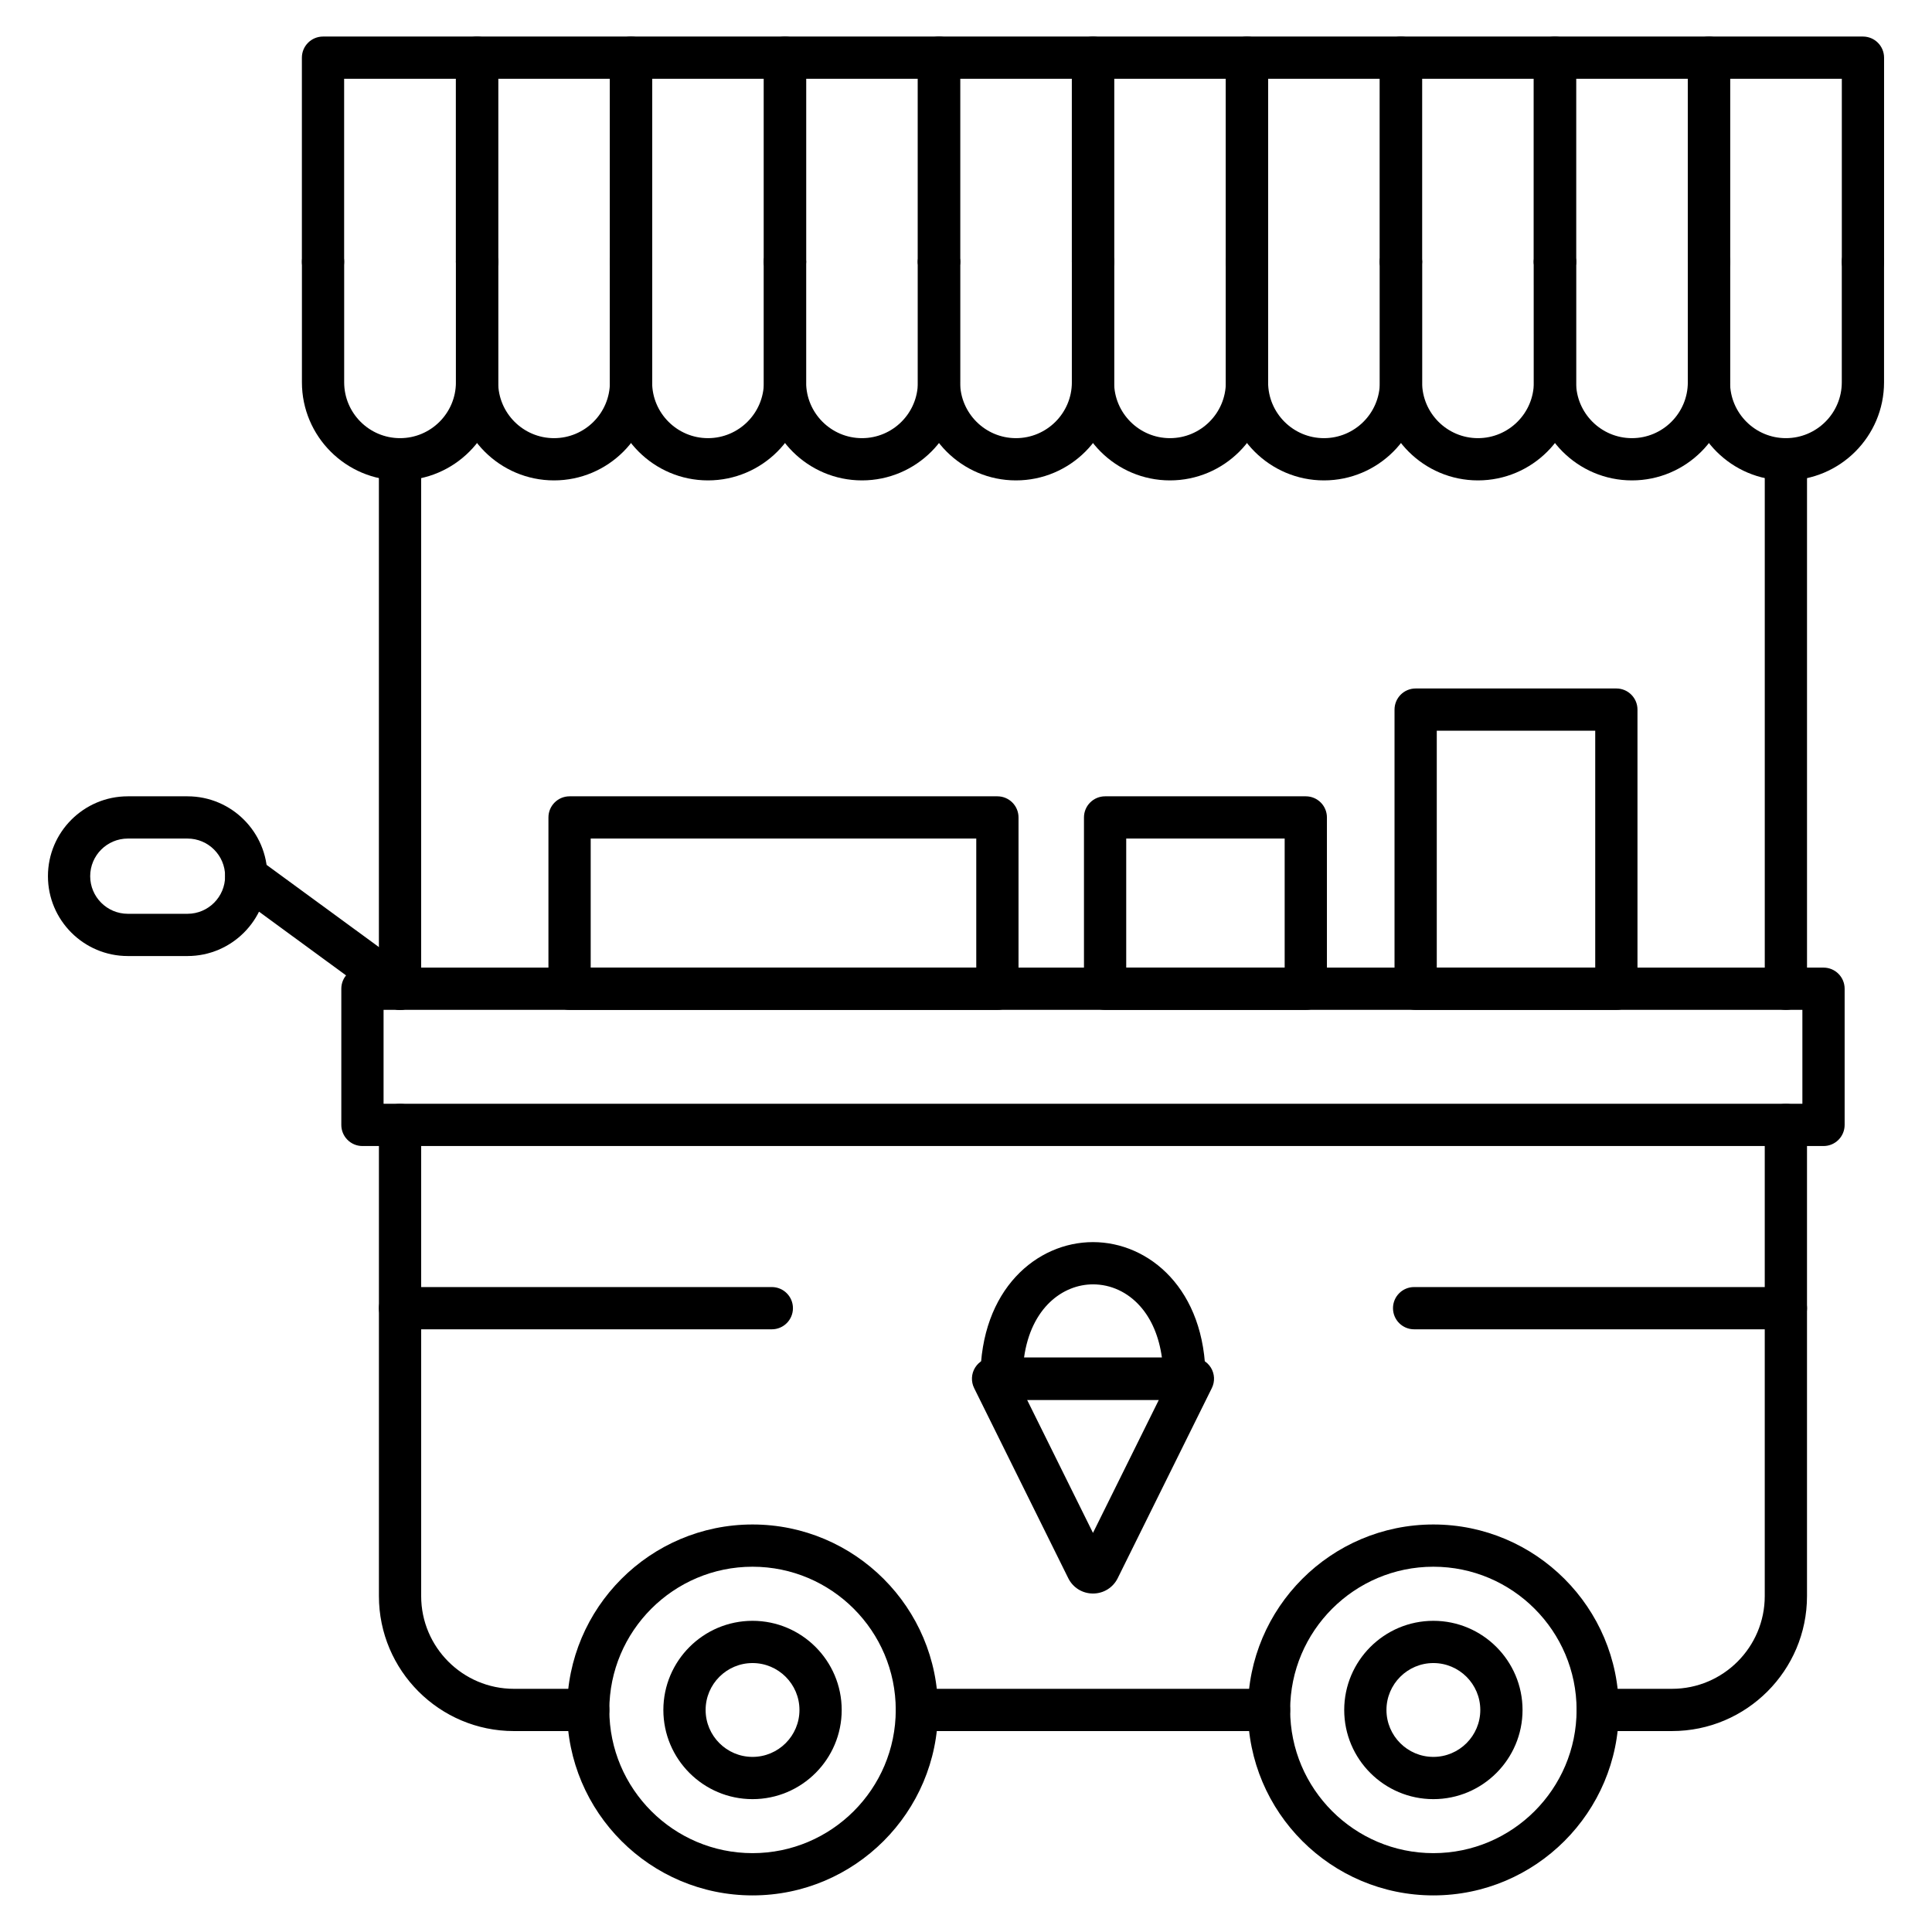
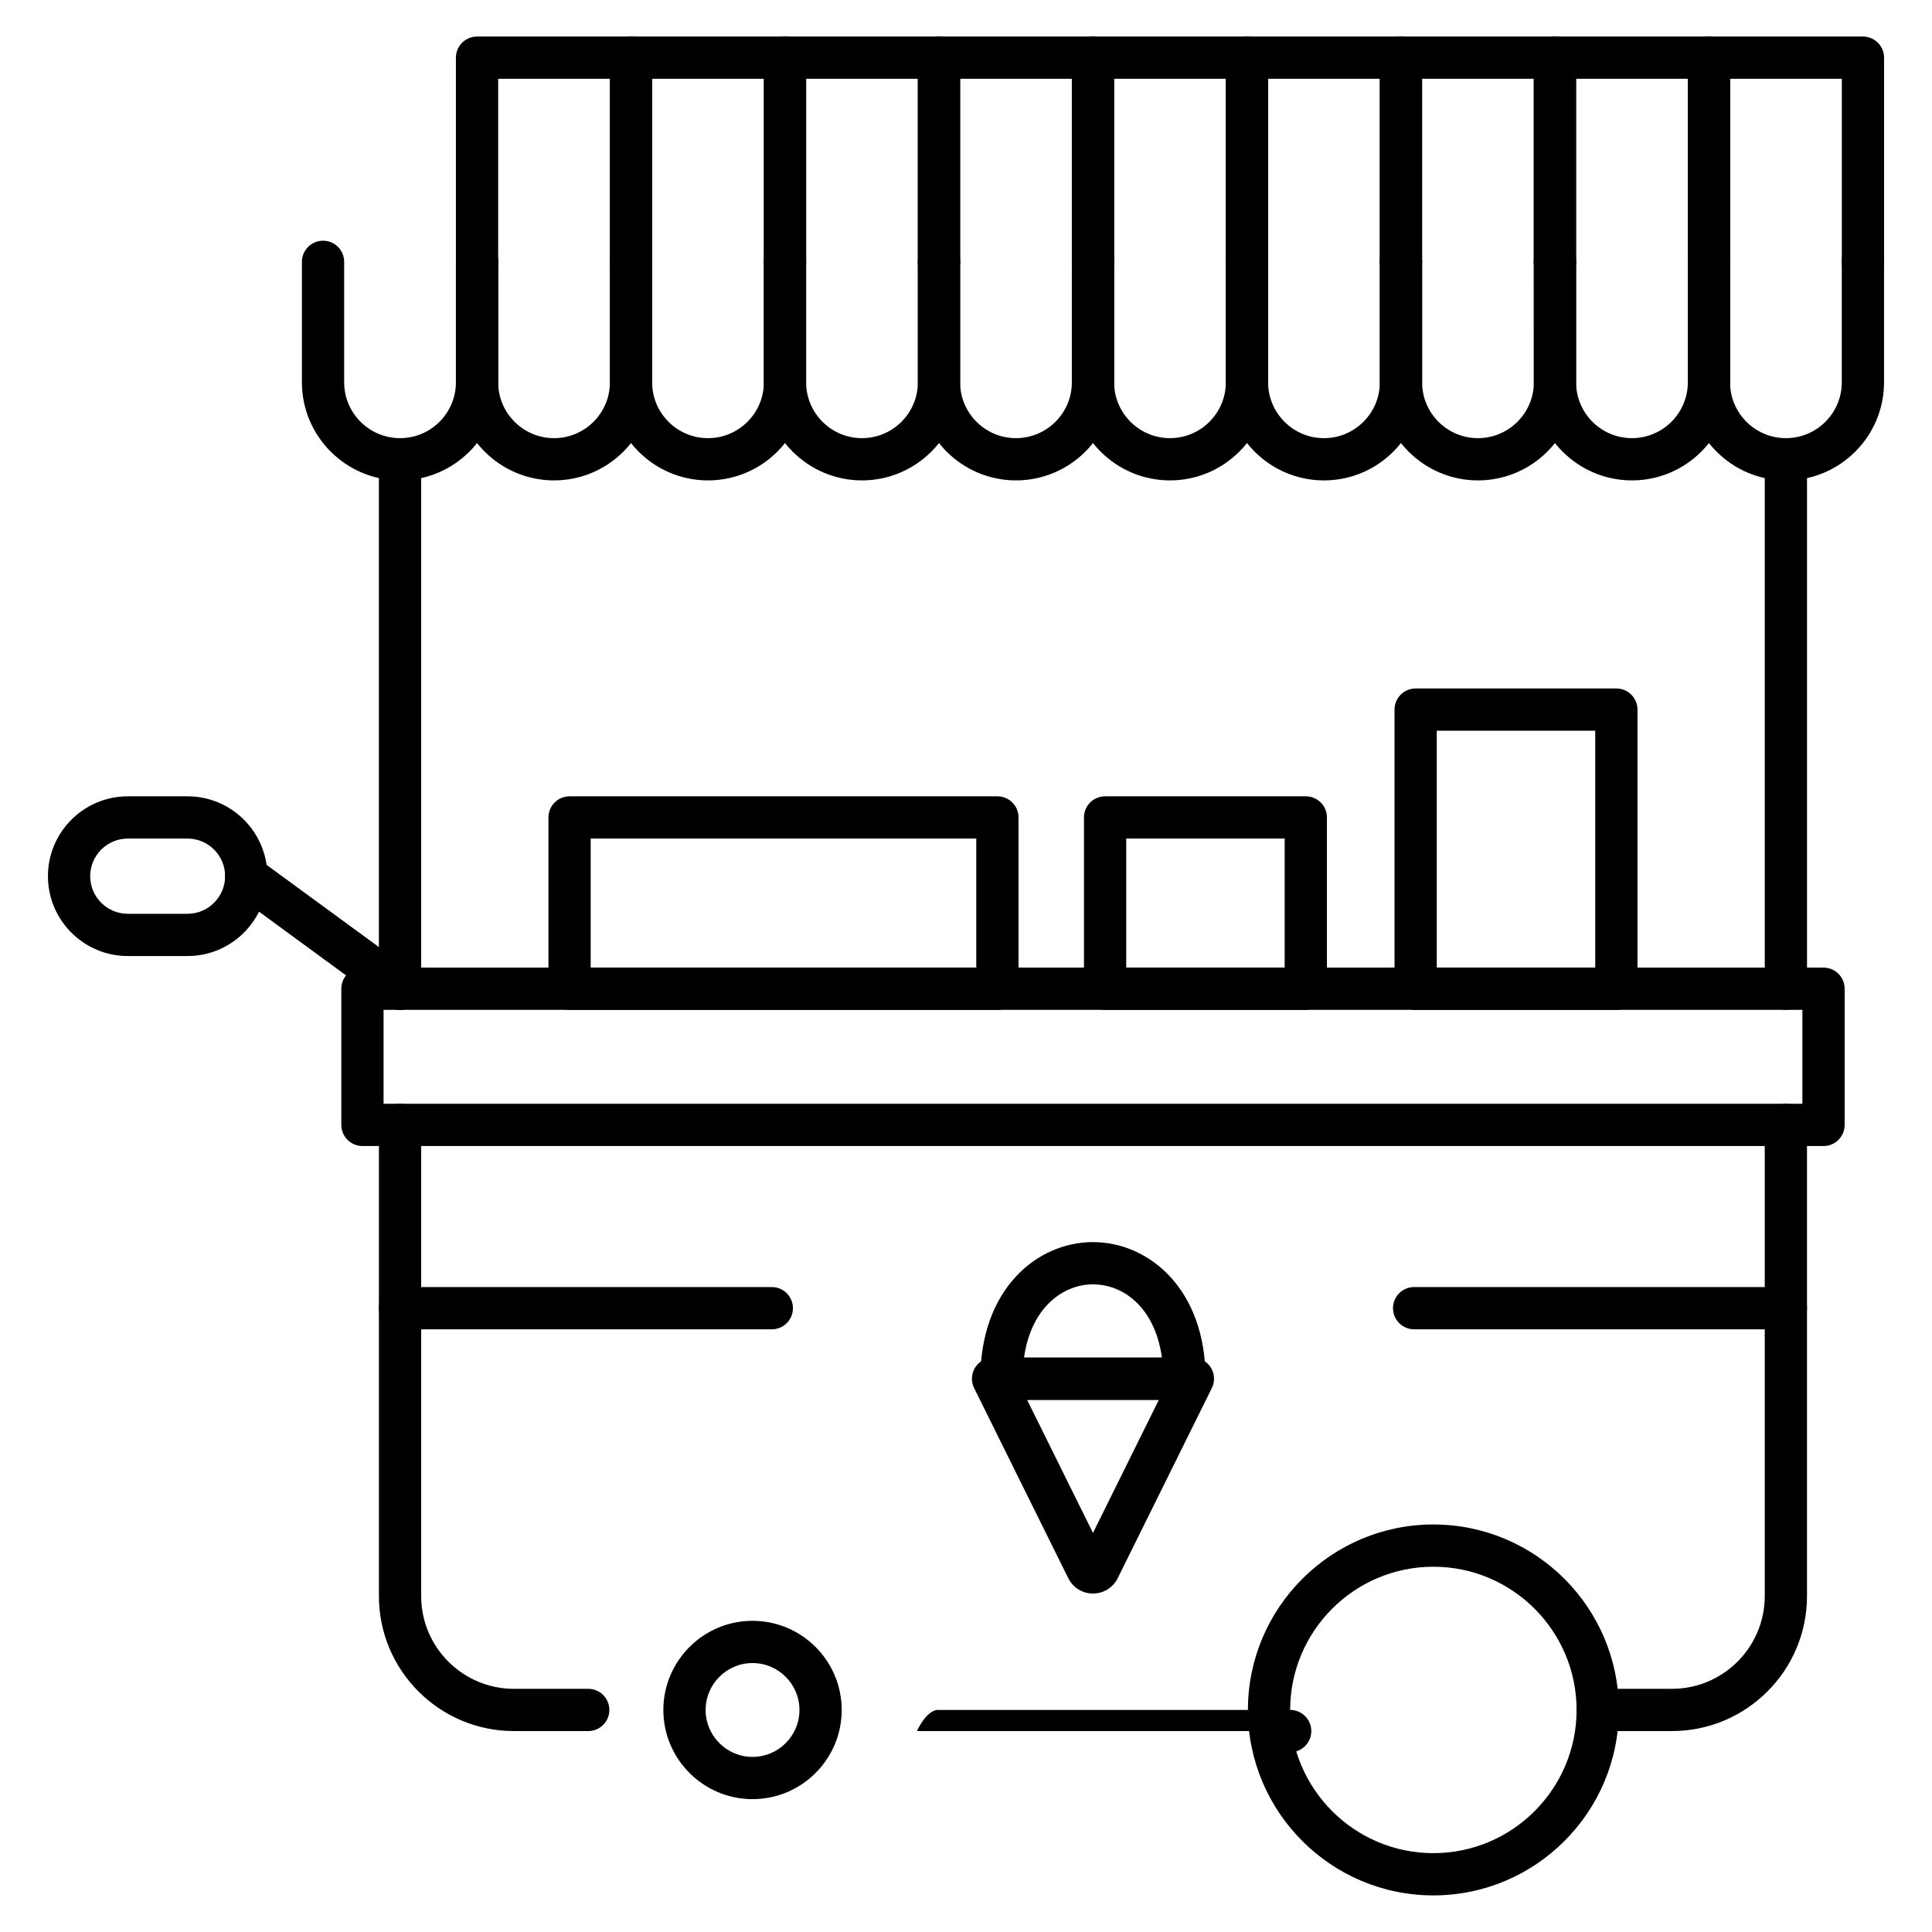
<svg xmlns="http://www.w3.org/2000/svg" fill="#000000" width="800px" height="800px" version="1.1" viewBox="144 144 512 512">
  <g>
    <path d="m299.89 602.75h-19.699c-19.727 0-35.773-16.047-35.773-35.773v-124.86c0-3.094 2.508-5.598 5.598-5.598 3.09 0 5.598 2.504 5.598 5.598v124.86c0 13.551 11.027 24.578 24.578 24.578h19.699c3.09 0 5.598 2.504 5.598 5.598 0 3.09-2.504 5.598-5.598 5.598z" />
    <path d="m587.1 602.75h-19.684c-3.094 0-5.598-2.504-5.598-5.598s2.504-5.598 5.598-5.598h19.684c13.551 0 24.578-11.027 24.578-24.578v-124.86c0-3.094 2.504-5.598 5.598-5.598s5.598 2.504 5.598 5.598v124.86c0 19.723-16.047 35.773-35.773 35.773z" />
    <path d="m250.01 411.62c-3.09 0-5.598-2.504-5.598-5.598v-140.31c0-3.09 2.508-5.598 5.598-5.598 3.09 0 5.598 2.508 5.598 5.598v140.31c0 3.09-2.504 5.598-5.598 5.598z" />
    <path d="m617.28 411.62c-3.094 0-5.598-2.504-5.598-5.598v-140.31c0-3.09 2.504-5.598 5.598-5.598s5.598 2.508 5.598 5.598v140.31c0 3.09-2.504 5.598-5.598 5.598z" />
    <path d="m627.25 447.71h-387.2c-3.09 0-5.598-2.504-5.598-5.598v-36.086c0-3.094 2.508-5.598 5.598-5.598h387.2c3.094 0 5.598 2.504 5.598 5.598v36.086c0 3.094-2.504 5.598-5.598 5.598zm-381.6-11.195h376v-24.891h-376z" />
    <path d="m250.02 271.31c-14.34 0-26.008-11.664-26.008-25.996v-31.93c0-3.09 2.508-5.598 5.598-5.598s5.598 2.508 5.598 5.598v31.93c0 8.16 6.644 14.801 14.812 14.801 8.16 0 14.801-6.641 14.801-14.801v-31.93c0-3.09 2.508-5.598 5.598-5.598 3.09 0 5.598 2.508 5.598 5.598v31.93c-0.004 14.336-11.664 25.996-25.996 25.996z" />
    <path d="m290.82 271.31c-14.336 0-25.996-11.664-25.996-25.996v-31.93c0-3.09 2.508-5.598 5.598-5.598 3.09 0 5.598 2.508 5.598 5.598v31.93c0 8.16 6.641 14.801 14.801 14.801 8.168 0 14.812-6.641 14.812-14.801v-31.93c0-3.09 2.508-5.598 5.598-5.598 3.09 0 5.598 2.508 5.598 5.598v31.93c0 14.336-11.668 25.996-26.008 25.996z" />
    <path d="m331.62 271.31c-14.336 0-25.996-11.664-25.996-25.996v-31.93c0-3.09 2.508-5.598 5.598-5.598 3.09 0 5.598 2.508 5.598 5.598v31.93c0 8.16 6.641 14.801 14.801 14.801 8.168 0 14.812-6.641 14.812-14.801v-31.93c0-3.09 2.508-5.598 5.598-5.598s5.598 2.508 5.598 5.598v31.93c0 14.336-11.668 25.996-26.008 25.996z" />
    <path d="m372.43 271.31c-14.332 0-25.996-11.664-25.996-25.996v-31.93c0-3.09 2.508-5.598 5.598-5.598s5.598 2.508 5.598 5.598v31.93c0 8.16 6.641 14.801 14.801 14.801 8.168 0 14.812-6.641 14.812-14.801v-31.93c0-3.09 2.508-5.598 5.598-5.598s5.598 2.508 5.598 5.598v31.93c0 14.336-11.664 25.996-26.008 25.996z" />
    <path d="m413.24 271.31c-14.332 0-25.996-11.664-25.996-25.996v-31.93c0-3.09 2.508-5.598 5.598-5.598s5.598 2.508 5.598 5.598v31.93c0 8.16 6.641 14.801 14.801 14.801 8.168 0 14.812-6.641 14.812-14.801v-31.93c0-3.09 2.504-5.598 5.598-5.598s5.598 2.508 5.598 5.598v31.93c0.004 14.336-11.664 25.996-26.008 25.996z" />
    <path d="m454.05 271.31c-14.336 0-25.996-11.664-25.996-25.996v-31.93c0-3.09 2.504-5.598 5.598-5.598s5.598 2.508 5.598 5.598v31.93c0 8.16 6.641 14.801 14.801 14.801 8.168 0 14.812-6.641 14.812-14.801v-31.93c0-3.09 2.504-5.598 5.598-5.598s5.598 2.508 5.598 5.598v31.93c0.004 14.336-11.664 25.996-26.008 25.996z" />
    <path d="m494.86 271.31c-14.336 0-25.996-11.664-25.996-25.996v-31.93c0-3.09 2.504-5.598 5.598-5.598s5.598 2.508 5.598 5.598v31.93c0 8.16 6.641 14.801 14.801 14.801 8.168 0 14.812-6.641 14.812-14.801v-31.93c0-3.09 2.504-5.598 5.598-5.598s5.598 2.508 5.598 5.598v31.93c0 14.336-11.668 25.996-26.008 25.996z" />
    <path d="m535.67 271.31c-14.336 0-25.996-11.664-25.996-25.996v-31.93c0-3.09 2.504-5.598 5.598-5.598s5.598 2.508 5.598 5.598v31.93c0 8.16 6.641 14.801 14.801 14.801 8.168 0 14.812-6.641 14.812-14.801l-0.004-31.93c0-3.09 2.504-5.598 5.598-5.598s5.598 2.508 5.598 5.598v31.93c0 14.336-11.664 25.996-26.004 25.996z" />
    <path d="m576.48 271.31c-14.336 0-25.996-11.664-25.996-25.996l-0.004-31.93c0-3.09 2.504-5.598 5.598-5.598s5.598 2.508 5.598 5.598v31.93c0 8.16 6.641 14.801 14.801 14.801 8.168 0 14.812-6.641 14.812-14.801v-31.93c0-3.09 2.504-5.598 5.598-5.598s5.598 2.508 5.598 5.598v31.93c0 14.336-11.664 25.996-26.004 25.996z" />
    <path d="m617.28 271.31c-14.336 0-25.996-11.664-25.996-25.996v-31.93c0-3.09 2.504-5.598 5.598-5.598s5.598 2.508 5.598 5.598v31.93c0 8.16 6.641 14.801 14.801 14.801 8.168 0 14.812-6.641 14.812-14.801v-31.93c0-3.09 2.504-5.598 5.598-5.598s5.598 2.508 5.598 5.598v31.93c0.004 14.336-11.664 25.996-26.008 25.996z" />
-     <path d="m270.41 218.98c-3.09 0-5.598-2.508-5.598-5.598v-48.5h-29.613v48.5c0 3.09-2.508 5.598-5.598 5.598-3.09 0-5.598-2.508-5.598-5.598v-54.098c0-3.09 2.508-5.598 5.598-5.598h40.809c3.09 0 5.598 2.508 5.598 5.598v54.098c0 3.094-2.504 5.598-5.598 5.598z" />
    <path d="m311.23 218.98c-3.09 0-5.598-2.508-5.598-5.598v-48.5h-29.613v48.5c0 3.09-2.508 5.598-5.598 5.598-3.09 0-5.598-2.508-5.598-5.598v-54.098c0-3.09 2.508-5.598 5.598-5.598h40.809c3.09 0 5.598 2.508 5.598 5.598v54.098c0 3.094-2.508 5.598-5.598 5.598z" />
    <path d="m352.04 218.98c-3.09 0-5.598-2.508-5.598-5.598v-48.5h-29.613v48.5c0 3.09-2.508 5.598-5.598 5.598-3.09 0-5.598-2.508-5.598-5.598v-54.098c0-3.09 2.508-5.598 5.598-5.598h40.809c3.09 0 5.598 2.508 5.598 5.598v54.098c0 3.094-2.508 5.598-5.598 5.598z" />
    <path d="m392.84 218.98c-3.09 0-5.598-2.508-5.598-5.598v-48.5h-29.613v48.5c0 3.09-2.508 5.598-5.598 5.598s-5.598-2.508-5.598-5.598v-54.098c0-3.09 2.508-5.598 5.598-5.598h40.809c3.09 0 5.598 2.508 5.598 5.598v54.098c0 3.094-2.504 5.598-5.598 5.598z" />
    <path d="m433.65 218.98c-3.094 0-5.598-2.508-5.598-5.598v-48.5h-29.613v48.5c0 3.09-2.508 5.598-5.598 5.598s-5.598-2.508-5.598-5.598v-54.098c0-3.09 2.508-5.598 5.598-5.598h40.809c3.094 0 5.598 2.508 5.598 5.598v54.098c0 3.094-2.508 5.598-5.598 5.598z" />
    <path d="m474.46 218.98c-3.094 0-5.598-2.508-5.598-5.598v-48.5h-29.613v48.5c0 3.09-2.504 5.598-5.598 5.598s-5.598-2.508-5.598-5.598v-54.098c0-3.09 2.504-5.598 5.598-5.598h40.809c3.094 0 5.598 2.508 5.598 5.598v54.098c0 3.094-2.508 5.598-5.598 5.598z" />
    <path d="m515.27 218.98c-3.094 0-5.598-2.508-5.598-5.598v-48.5h-29.613v48.5c0 3.09-2.504 5.598-5.598 5.598s-5.598-2.508-5.598-5.598v-54.098c0-3.09 2.504-5.598 5.598-5.598h40.809c3.094 0 5.598 2.508 5.598 5.598v54.098c0 3.094-2.508 5.598-5.598 5.598z" />
    <path d="m556.07 218.98c-3.094 0-5.598-2.508-5.598-5.598v-48.5h-29.613v48.5c0 3.09-2.504 5.598-5.598 5.598s-5.598-2.508-5.598-5.598l0.004-54.098c0-3.09 2.504-5.598 5.598-5.598h40.809c3.094 0 5.598 2.508 5.598 5.598v54.098c-0.004 3.094-2.508 5.598-5.602 5.598z" />
    <path d="m596.88 218.98c-3.094 0-5.598-2.508-5.598-5.598v-48.5h-29.613v48.5c0 3.09-2.504 5.598-5.598 5.598s-5.598-2.508-5.598-5.598v-54.098c0-3.09 2.504-5.598 5.598-5.598h40.809c3.094 0 5.598 2.508 5.598 5.598v54.098c0 3.094-2.504 5.598-5.598 5.598z" />
    <path d="m637.7 218.98c-3.094 0-5.598-2.508-5.598-5.598v-48.5h-29.613v48.5c0 3.09-2.504 5.598-5.598 5.598s-5.598-2.508-5.598-5.598v-54.098c0-3.09 2.504-5.598 5.598-5.598h40.809c3.094 0 5.598 2.508 5.598 5.598v54.098c0 3.094-2.508 5.598-5.598 5.598z" />
    <path d="m572.35 411.63h-53.188c-3.094 0-5.598-2.504-5.598-5.598v-73.98c0-3.09 2.504-5.598 5.598-5.598h53.188c3.094 0 5.598 2.508 5.598 5.598v73.98c0 3.09-2.504 5.598-5.598 5.598zm-47.59-11.195h41.992v-62.785h-41.992z" />
    <path d="m490.05 411.63h-53.188c-3.094 0-5.598-2.504-5.598-5.598v-45.402c0-3.09 2.504-5.598 5.598-5.598h53.188c3.094 0 5.598 2.508 5.598 5.598v45.402c0 3.09-2.508 5.598-5.598 5.598zm-47.59-11.195h41.992v-34.207h-41.992z" />
    <path d="m408.32 411.63h-113.38c-3.09 0-5.598-2.504-5.598-5.598v-45.402c0-3.09 2.508-5.598 5.598-5.598h113.38c3.094 0 5.598 2.508 5.598 5.598v45.402c0 3.09-2.508 5.598-5.598 5.598zm-107.78-11.195h102.18v-34.207h-102.18z" />
    <path d="m193.69 397.36h-15.82c-11.672 0-21.164-9.492-21.164-21.164 0-11.672 9.492-21.164 21.164-21.164h15.82c11.672 0 21.164 9.492 21.164 21.164 0 11.668-9.496 21.164-21.164 21.164zm-15.82-31.133c-5.496 0-9.969 4.473-9.969 9.969 0 5.496 4.473 9.969 9.969 9.969h15.82c5.496 0 9.969-4.473 9.969-9.969 0-5.496-4.473-9.969-9.969-9.969z" />
-     <path d="m480.32 602.75h-93.328c-3.09 0-5.598-2.504-5.598-5.598s2.508-5.598 5.598-5.598h93.316c3.094 0 5.602 2.504 5.602 5.598 0.004 3.094-2.496 5.598-5.59 5.598z" />
-     <path d="m343.43 646.3c-27.102 0-49.148-22.047-49.148-49.148s22.047-49.148 49.148-49.148c27.102 0 49.148 22.047 49.148 49.148s-22.047 49.148-49.148 49.148zm0-87.102c-20.926 0-37.953 17.027-37.953 37.953s17.027 37.953 37.953 37.953c20.926 0 37.953-17.027 37.953-37.953s-17.027-37.953-37.953-37.953z" />
+     <path d="m480.32 602.75h-93.328s2.508-5.598 5.598-5.598h93.316c3.094 0 5.602 2.504 5.602 5.598 0.004 3.094-2.496 5.598-5.59 5.598z" />
    <path d="m343.43 620.79c-13.031 0-23.633-10.602-23.633-23.629s10.602-23.629 23.633-23.629 23.629 10.602 23.629 23.629c0 13.031-10.598 23.629-23.629 23.629zm0-36.062c-6.856 0-12.434 5.578-12.434 12.434s5.578 12.434 12.434 12.434c6.856 0 12.434-5.578 12.434-12.434s-5.578-12.434-12.434-12.434z" />
    <path d="m523.86 646.3c-27.102 0-49.148-22.047-49.148-49.148s22.047-49.148 49.148-49.148c27.102 0 49.148 22.047 49.148 49.148s-22.047 49.148-49.148 49.148zm0-87.102c-20.926 0-37.953 17.027-37.953 37.953s17.023 37.953 37.953 37.953c20.93 0 37.953-17.027 37.953-37.953s-17.027-37.953-37.953-37.953z" />
-     <path d="m523.86 620.79c-13.031 0-23.629-10.602-23.629-23.629s10.602-23.629 23.629-23.629c13.027 0 23.629 10.602 23.629 23.629 0 13.031-10.602 23.629-23.629 23.629zm0-36.062c-6.856 0-12.434 5.578-12.434 12.434s5.578 12.434 12.434 12.434 12.434-5.578 12.434-12.434-5.578-12.434-12.434-12.434z" />
    <path d="m250.01 411.62c-1.148 0-2.305-0.352-3.301-1.082l-40.758-29.828c-2.496-1.824-3.035-5.328-1.211-7.824 1.824-2.496 5.328-3.035 7.824-1.211l40.758 29.828c2.496 1.824 3.035 5.328 1.211 7.824-1.098 1.5-2.797 2.293-4.523 2.293z" />
    <path d="m348.54 496.28h-98.523c-3.09 0-5.598-2.504-5.598-5.598s2.508-5.598 5.598-5.598h98.523c3.09 0 5.598 2.504 5.598 5.598s-2.504 5.598-5.598 5.598z" />
    <path d="m617.28 496.28h-98.523c-3.094 0-5.598-2.504-5.598-5.598s2.504-5.598 5.598-5.598h98.523c3.094 0 5.598 2.504 5.598 5.598s-2.504 5.598-5.598 5.598z" />
    <path d="m457.89 514.97h-48.48c-3.094 0-5.598-2.504-5.598-5.598 0-23.766 15.012-36.199 29.836-36.199 14.828 0 29.836 12.434 29.836 36.199 0.004 3.094-2.5 5.598-5.594 5.598zm-42.508-11.195h36.539c-0.77-5.555-2.731-10.203-5.785-13.629-3.32-3.727-7.754-5.777-12.484-5.777-7.938 0.004-16.41 6.121-18.27 19.406z" />
    <path d="m433.65 566.3c-2.801 0-5.309-1.559-6.551-4.066l-24.941-50.375c-0.859-1.734-0.762-3.793 0.258-5.434 1.02-1.645 2.82-2.644 4.758-2.644h52.957c1.938 0 3.734 1 4.758 2.644 1.02 1.645 1.121 3.703 0.258 5.434l-24.941 50.375v0.004c-1.246 2.504-3.754 4.062-6.555 4.062zm1.535-6.551h0.012zm-18.996-44.777 17.461 35.262 17.461-35.262z" />
  </g>
</svg>